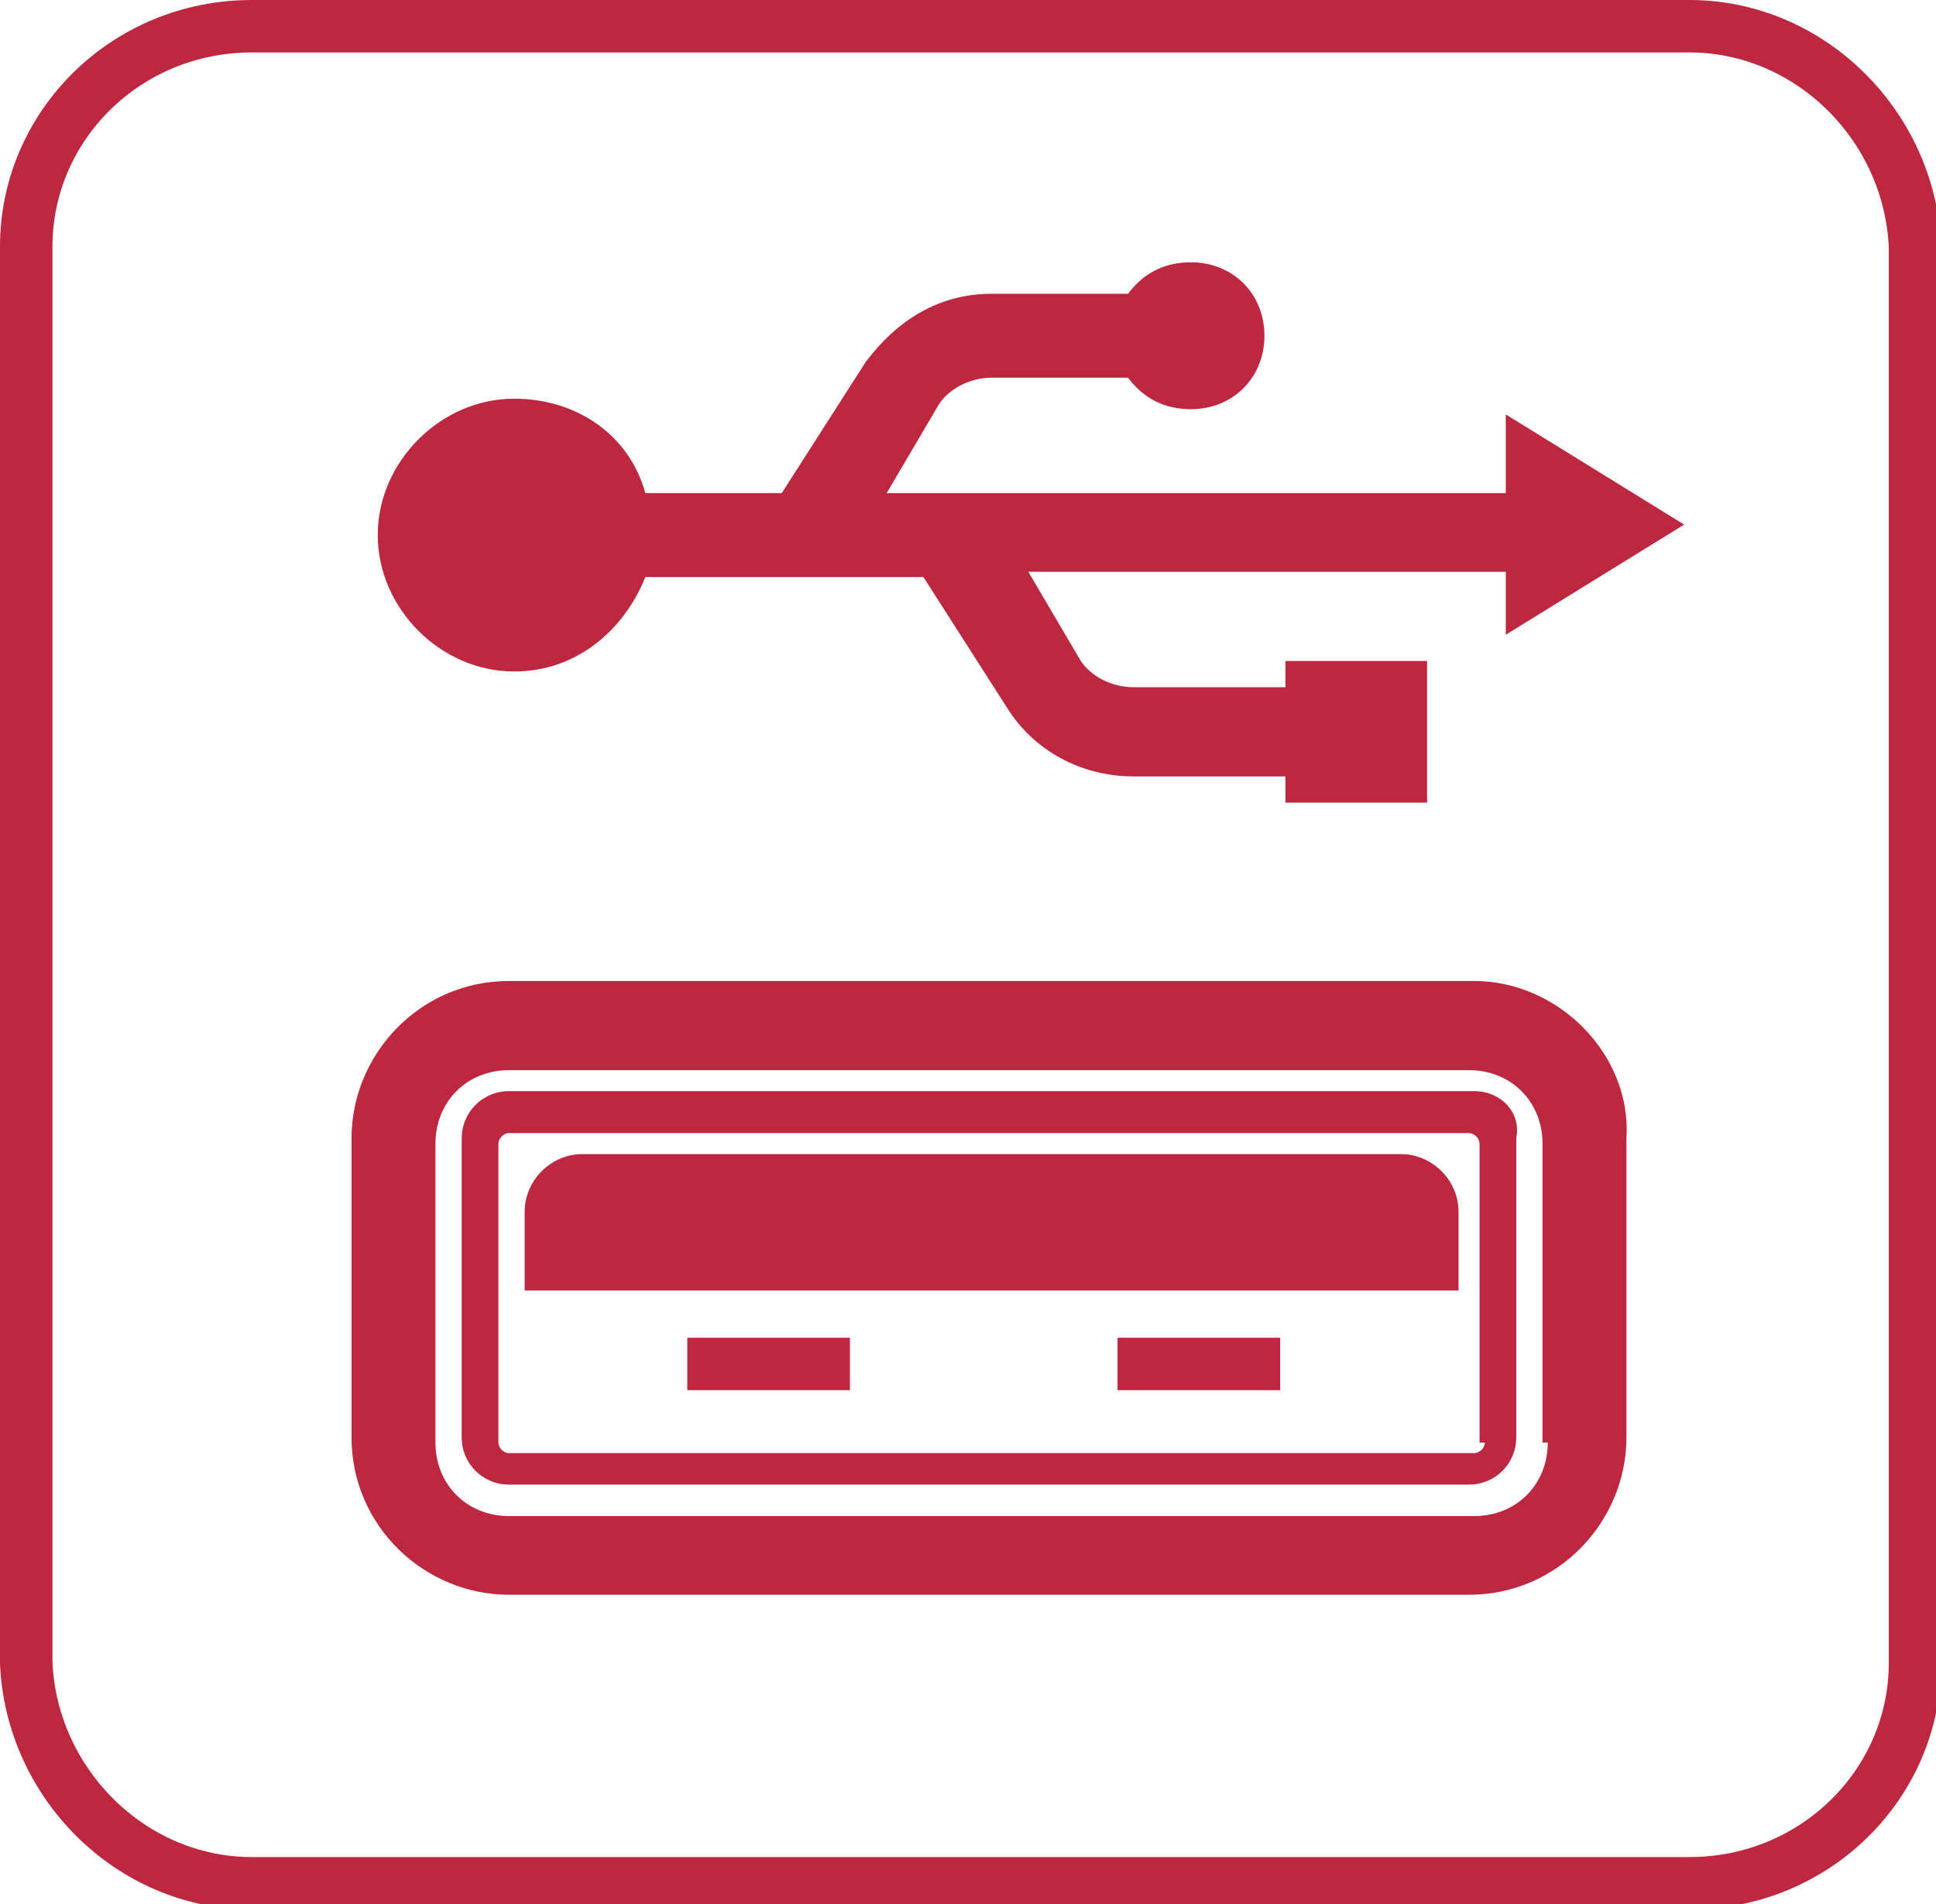
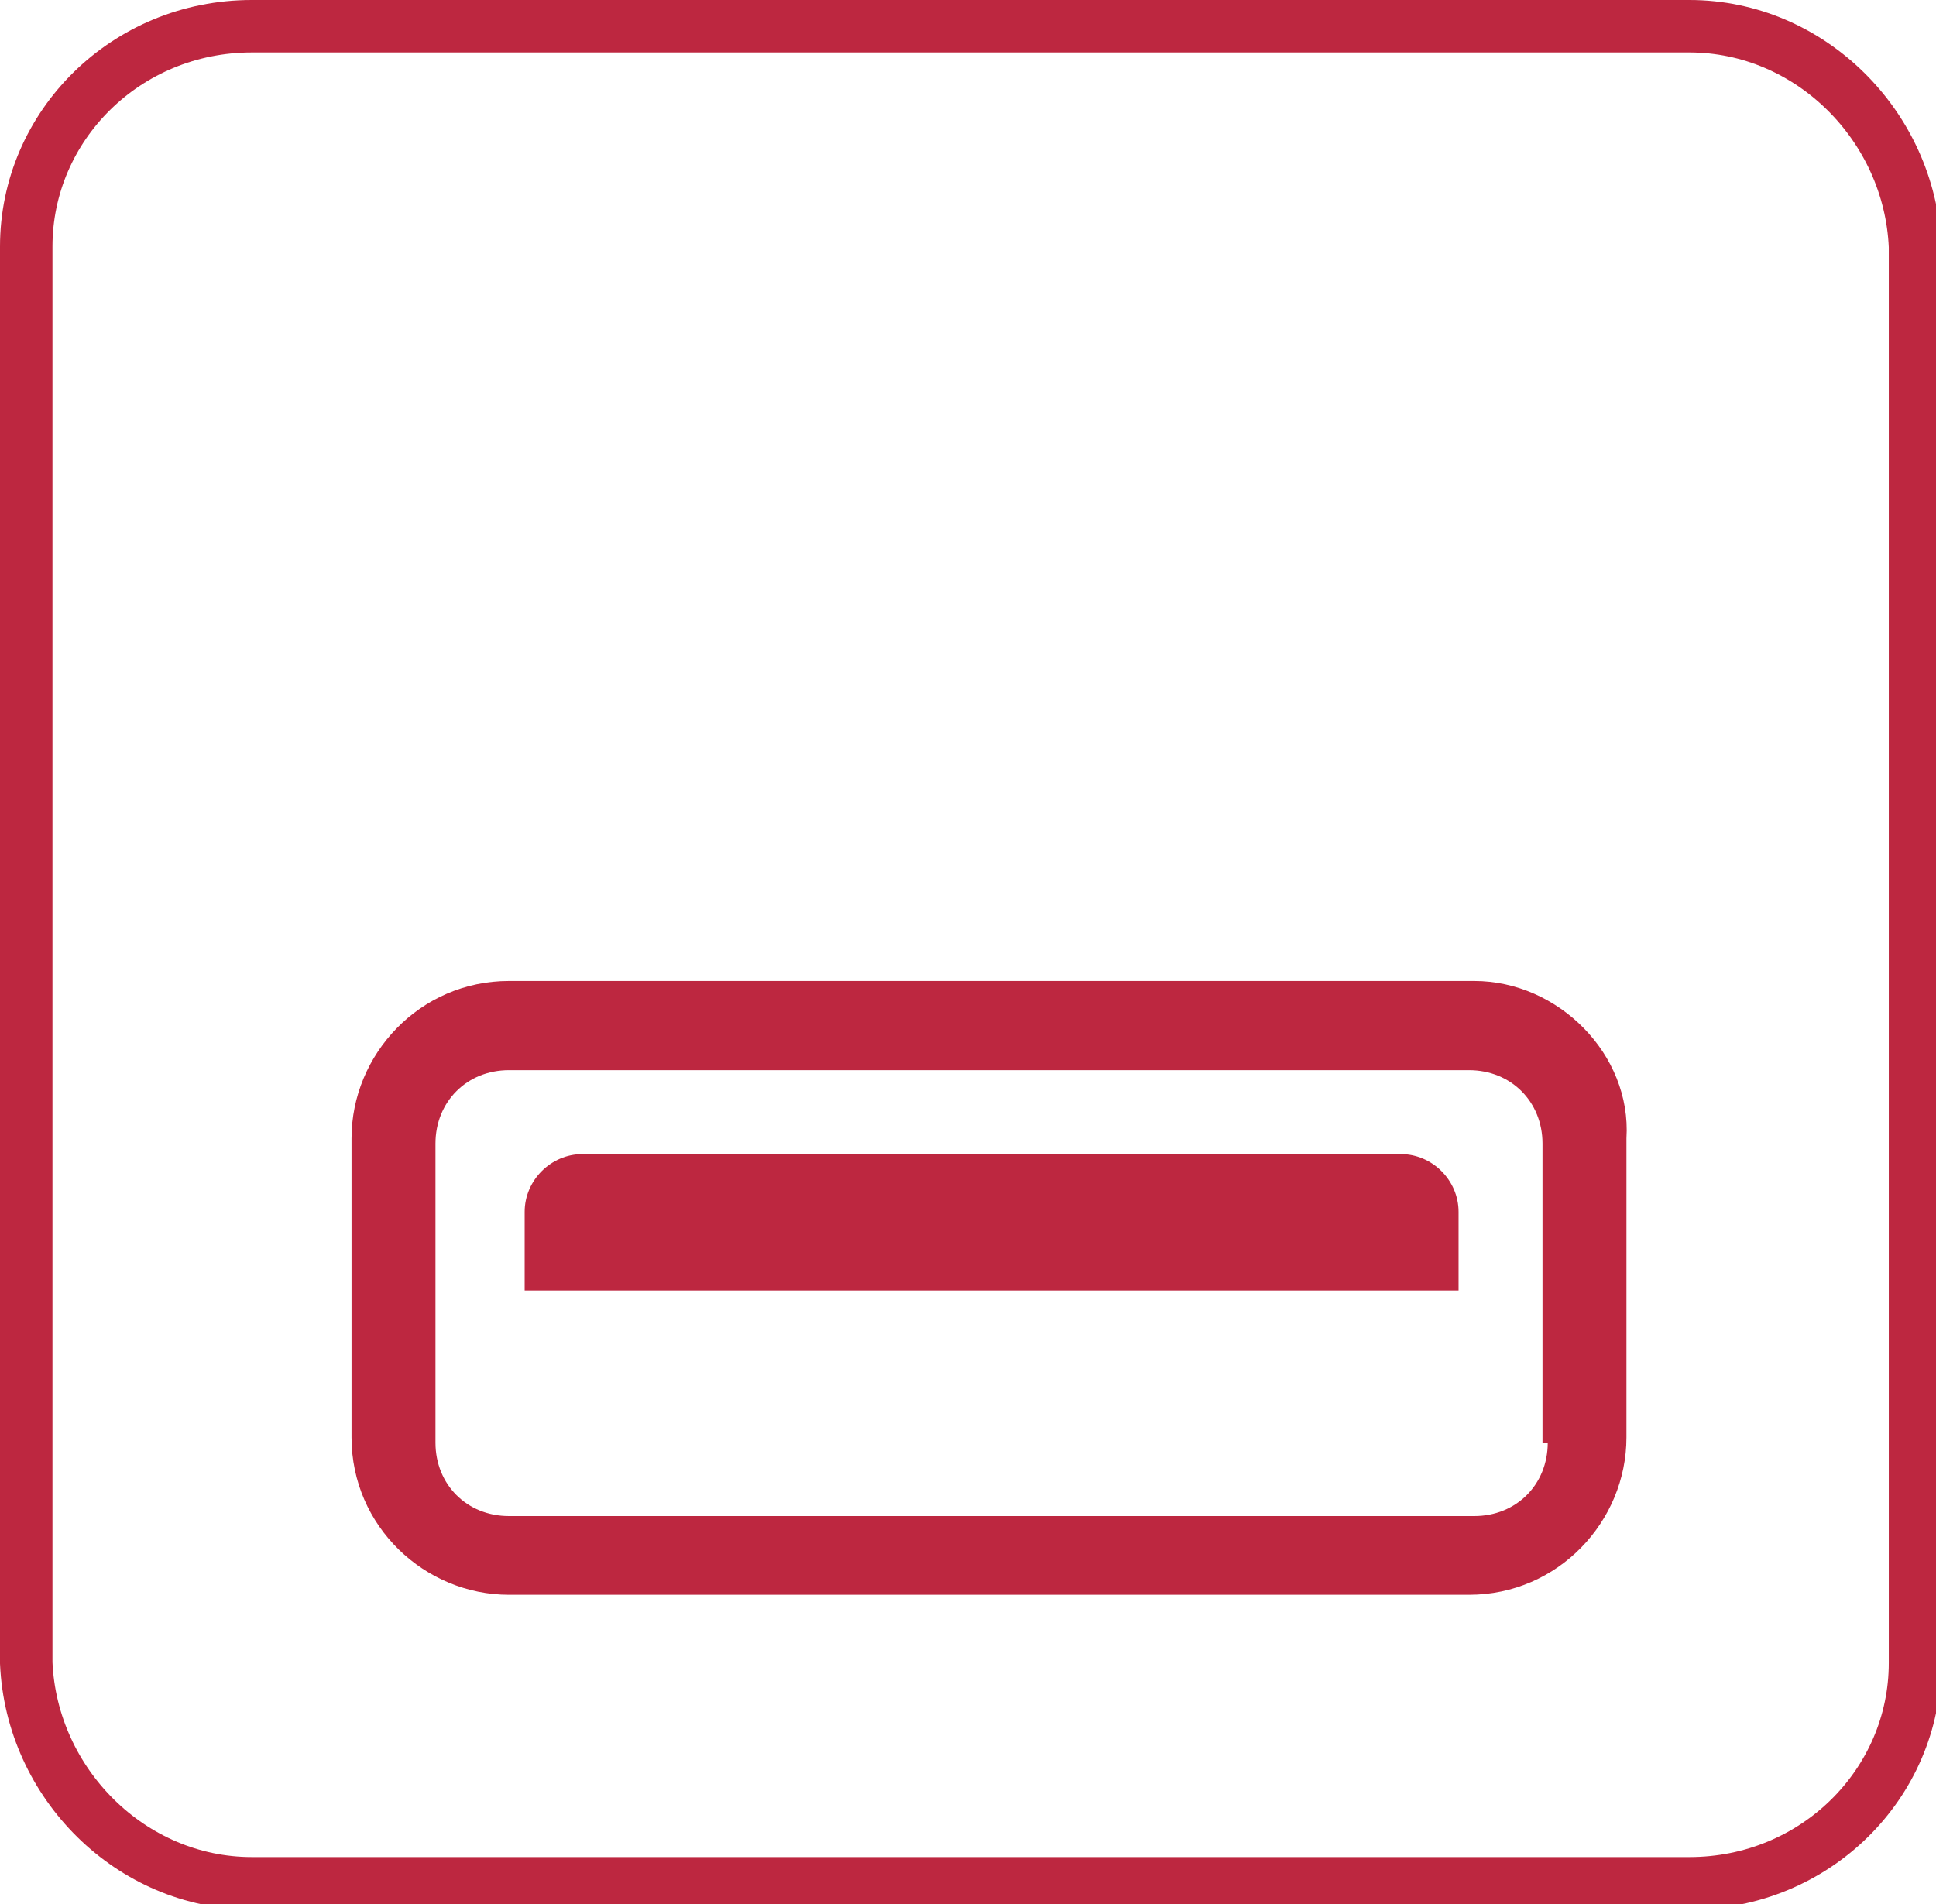
<svg xmlns="http://www.w3.org/2000/svg" version="1.1" id="Layer_1" x="0px" y="0px" viewBox="0 0 36.9 36.3" style="enable-background:new 0 0 36.9 36.3;" xml:space="preserve">
  <style type="text/css">
	.st0{fill:none;stroke:#BD2740;stroke-miterlimit:22.926;}
	.st1{fill:#BD2740;}
</style>
  <title>bicon3</title>
  <path class="st0" d="M4.8,0.5h27.4c2.3,0,4.2,1.9,4.3,4.2v27c0,2.3-1.9,4.2-4.3,4.2H4.8c-2.3,0-4.2-1.9-4.3-4.2v-27  C0.5,2.4,2.4,0.5,4.8,0.5z" />
-   <path class="st1" d="M28.6,9.4H16.9l1-1.7c0.2-0.3,0.6-0.5,1-0.5h2.6c0.3,0.4,0.7,0.6,1.2,0.6c0.8,0,1.4-0.6,1.4-1.4  c0-0.8-0.6-1.4-1.4-1.4c-0.5,0-0.9,0.2-1.2,0.6h-2.6c-1,0-1.8,0.5-2.4,1.3l-1.6,2.5h-2.6C12,8.3,11,7.6,9.8,7.6  c-1.4,0-2.6,1.2-2.6,2.6s1.2,2.6,2.6,2.6c1.2,0,2.1-0.8,2.5-1.8h5.3l1.6,2.5c0.5,0.8,1.4,1.3,2.4,1.3h2.9v0.5h2.7v-2.7h-2.7v0.5  h-2.9c-0.4,0-0.8-0.2-1-0.5l-1-1.7h9.1v1.2l3.4-2.1l-3.4-2.1V9.4z" />
  <path class="st1" d="M28.1,18.7H9.7c-1.7,0-3,1.4-3,3v5.7c0,1.7,1.4,3,3,3h18.3c1.7,0,3-1.4,3-3v-5.7C31.1,20.1,29.7,18.7,28.1,18.7  z M29.5,27.5c0,0.8-0.6,1.4-1.4,1.4H9.7c-0.8,0-1.4-0.6-1.4-1.4v-5.7c0-0.8,0.6-1.4,1.4-1.4h18.3c0.8,0,1.4,0.6,1.4,1.4V27.5z" />
-   <path class="st1" d="M28.1,20.8H9.7c-0.5,0-0.9,0.4-0.9,0.9v5.7c0,0.5,0.4,0.9,0.9,0.9h18.3c0.5,0,0.9-0.4,0.9-0.9v-5.7  C29,21.2,28.6,20.8,28.1,20.8z M28.3,27.5c0,0.1-0.1,0.2-0.2,0.2H9.7c-0.1,0-0.2-0.1-0.2-0.2v-5.7c0-0.1,0.1-0.2,0.2-0.2h18.3  c0.1,0,0.2,0.1,0.2,0.2V27.5z" />
  <path class="st1" d="M26.7,22H11.1c-0.6,0-1.1,0.5-1.1,1.1v1.5h17.8v-1.5C27.8,22.5,27.3,22,26.7,22z" />
-   <rect x="13.1" y="25.5" class="st1" width="3.1" height="1" />
-   <rect x="21.3" y="25.5" class="st1" width="3.1" height="1" />
</svg>